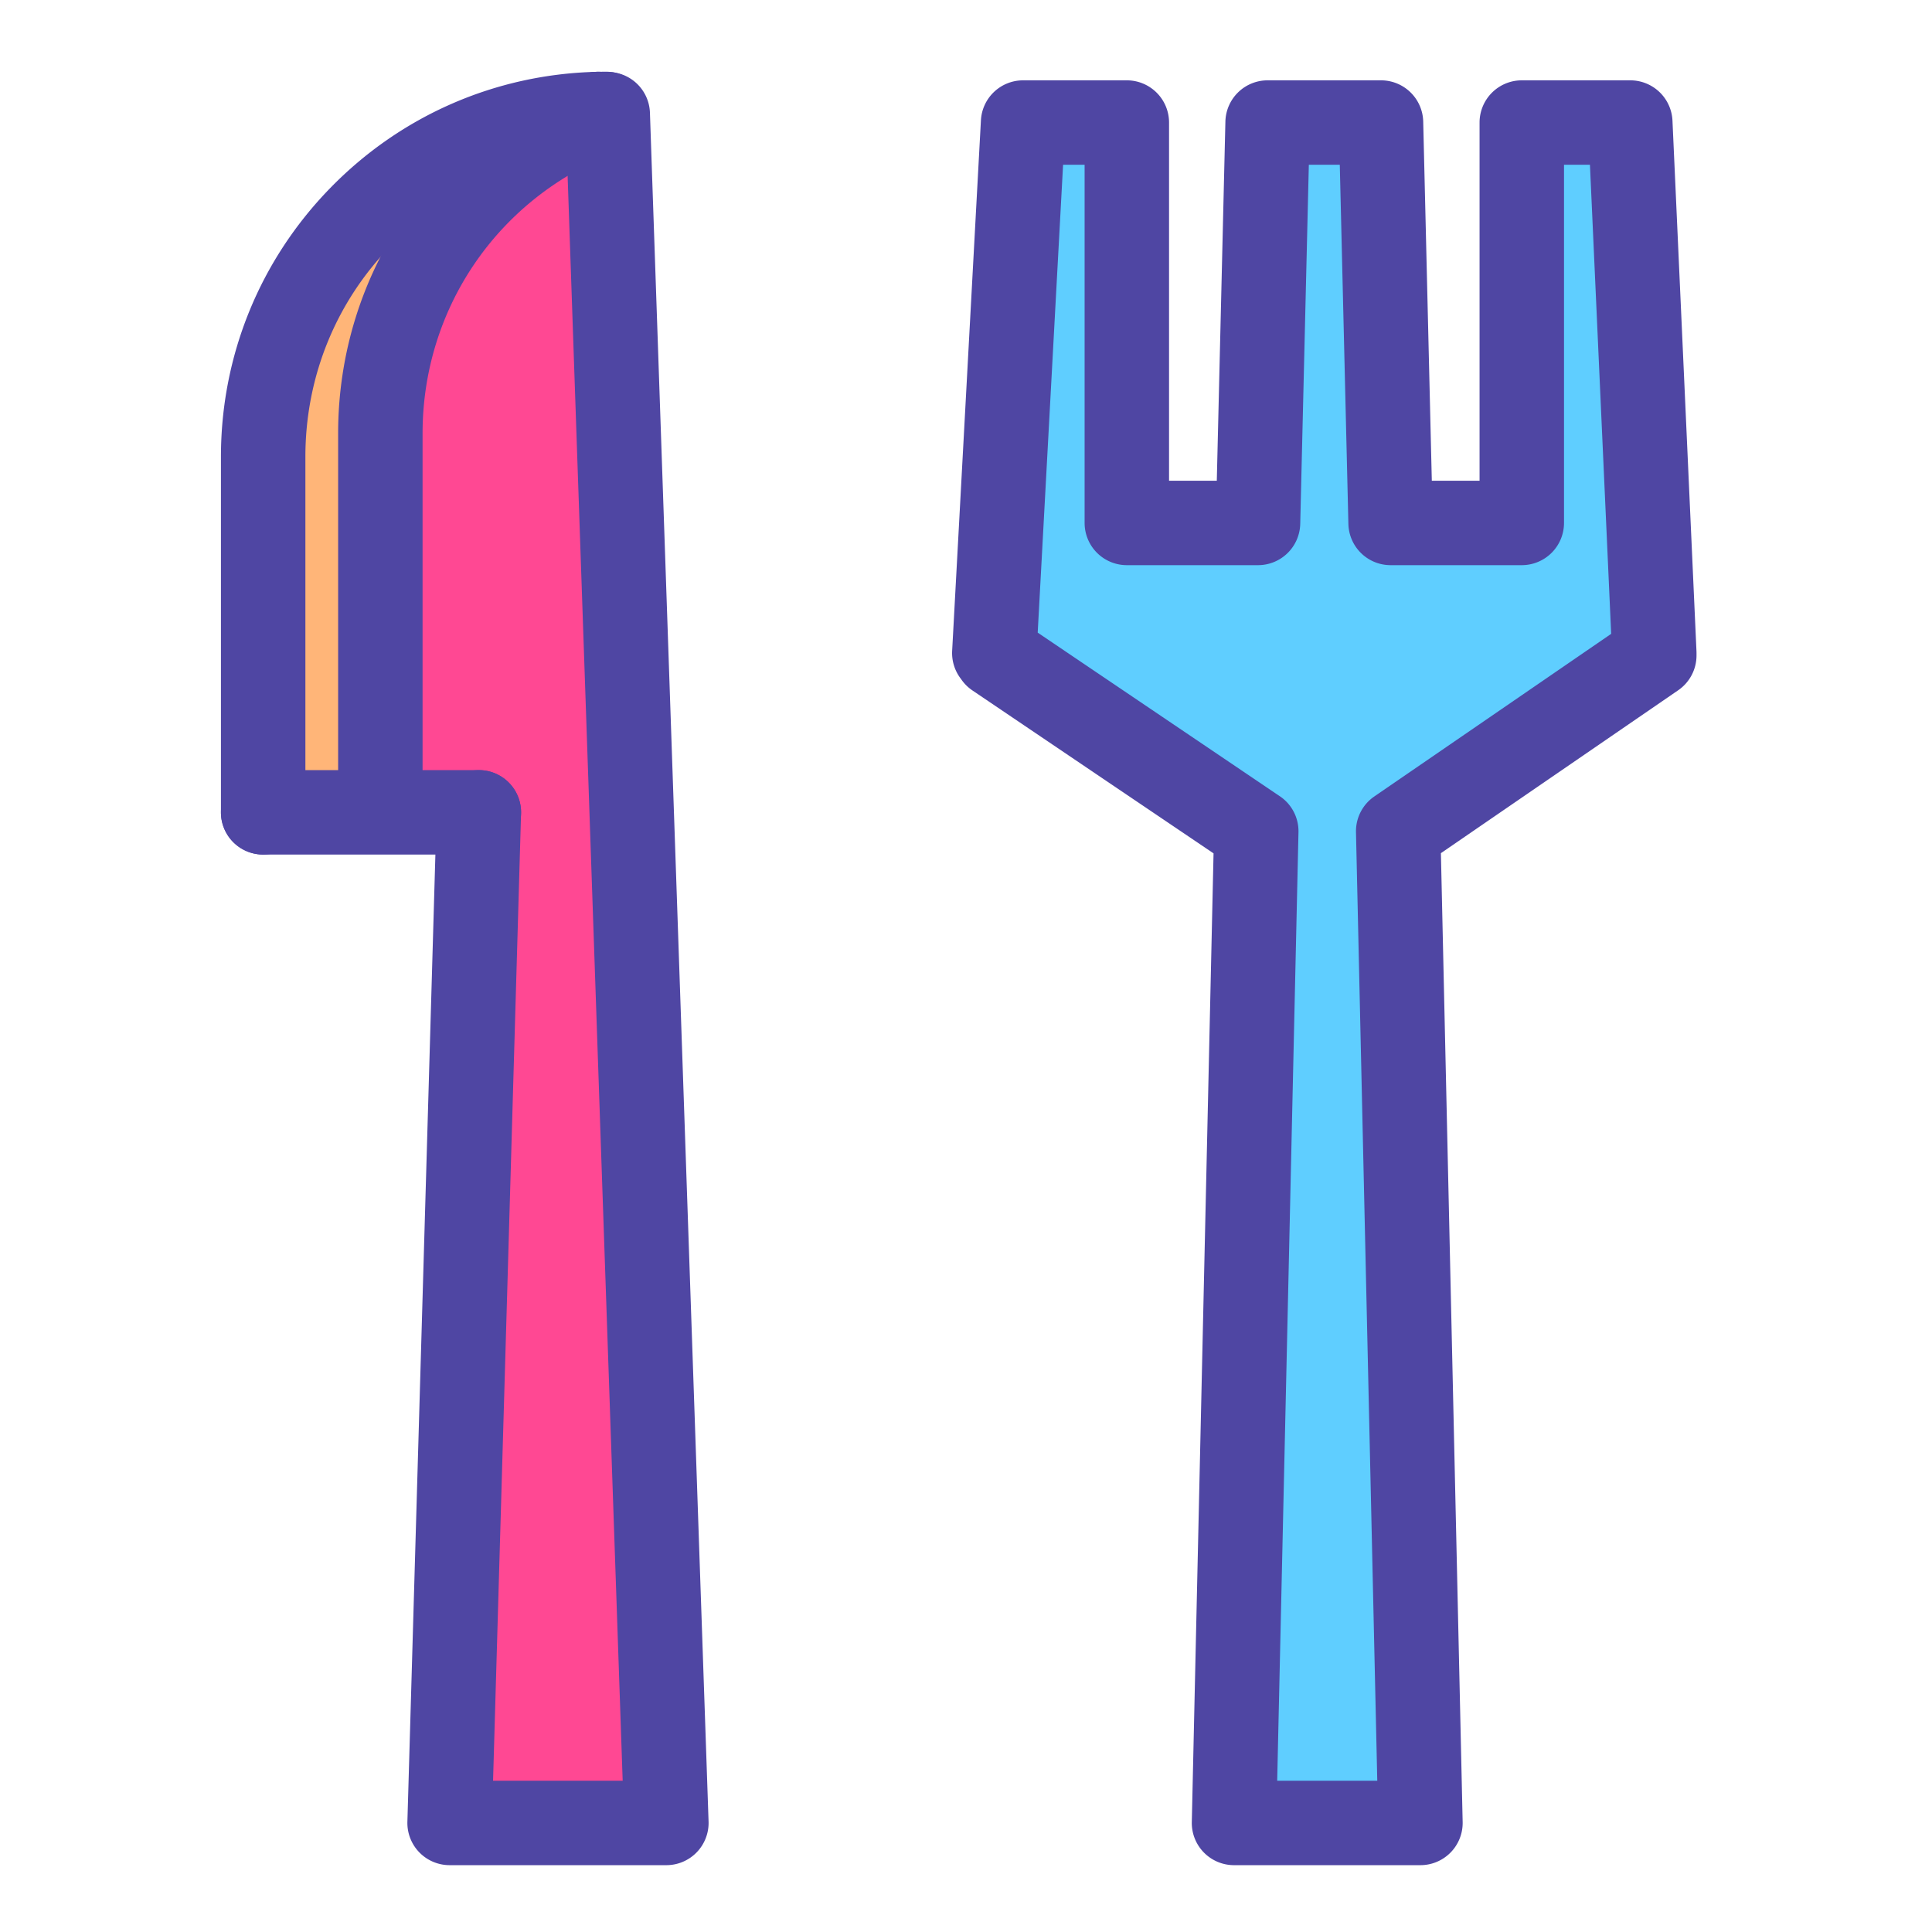
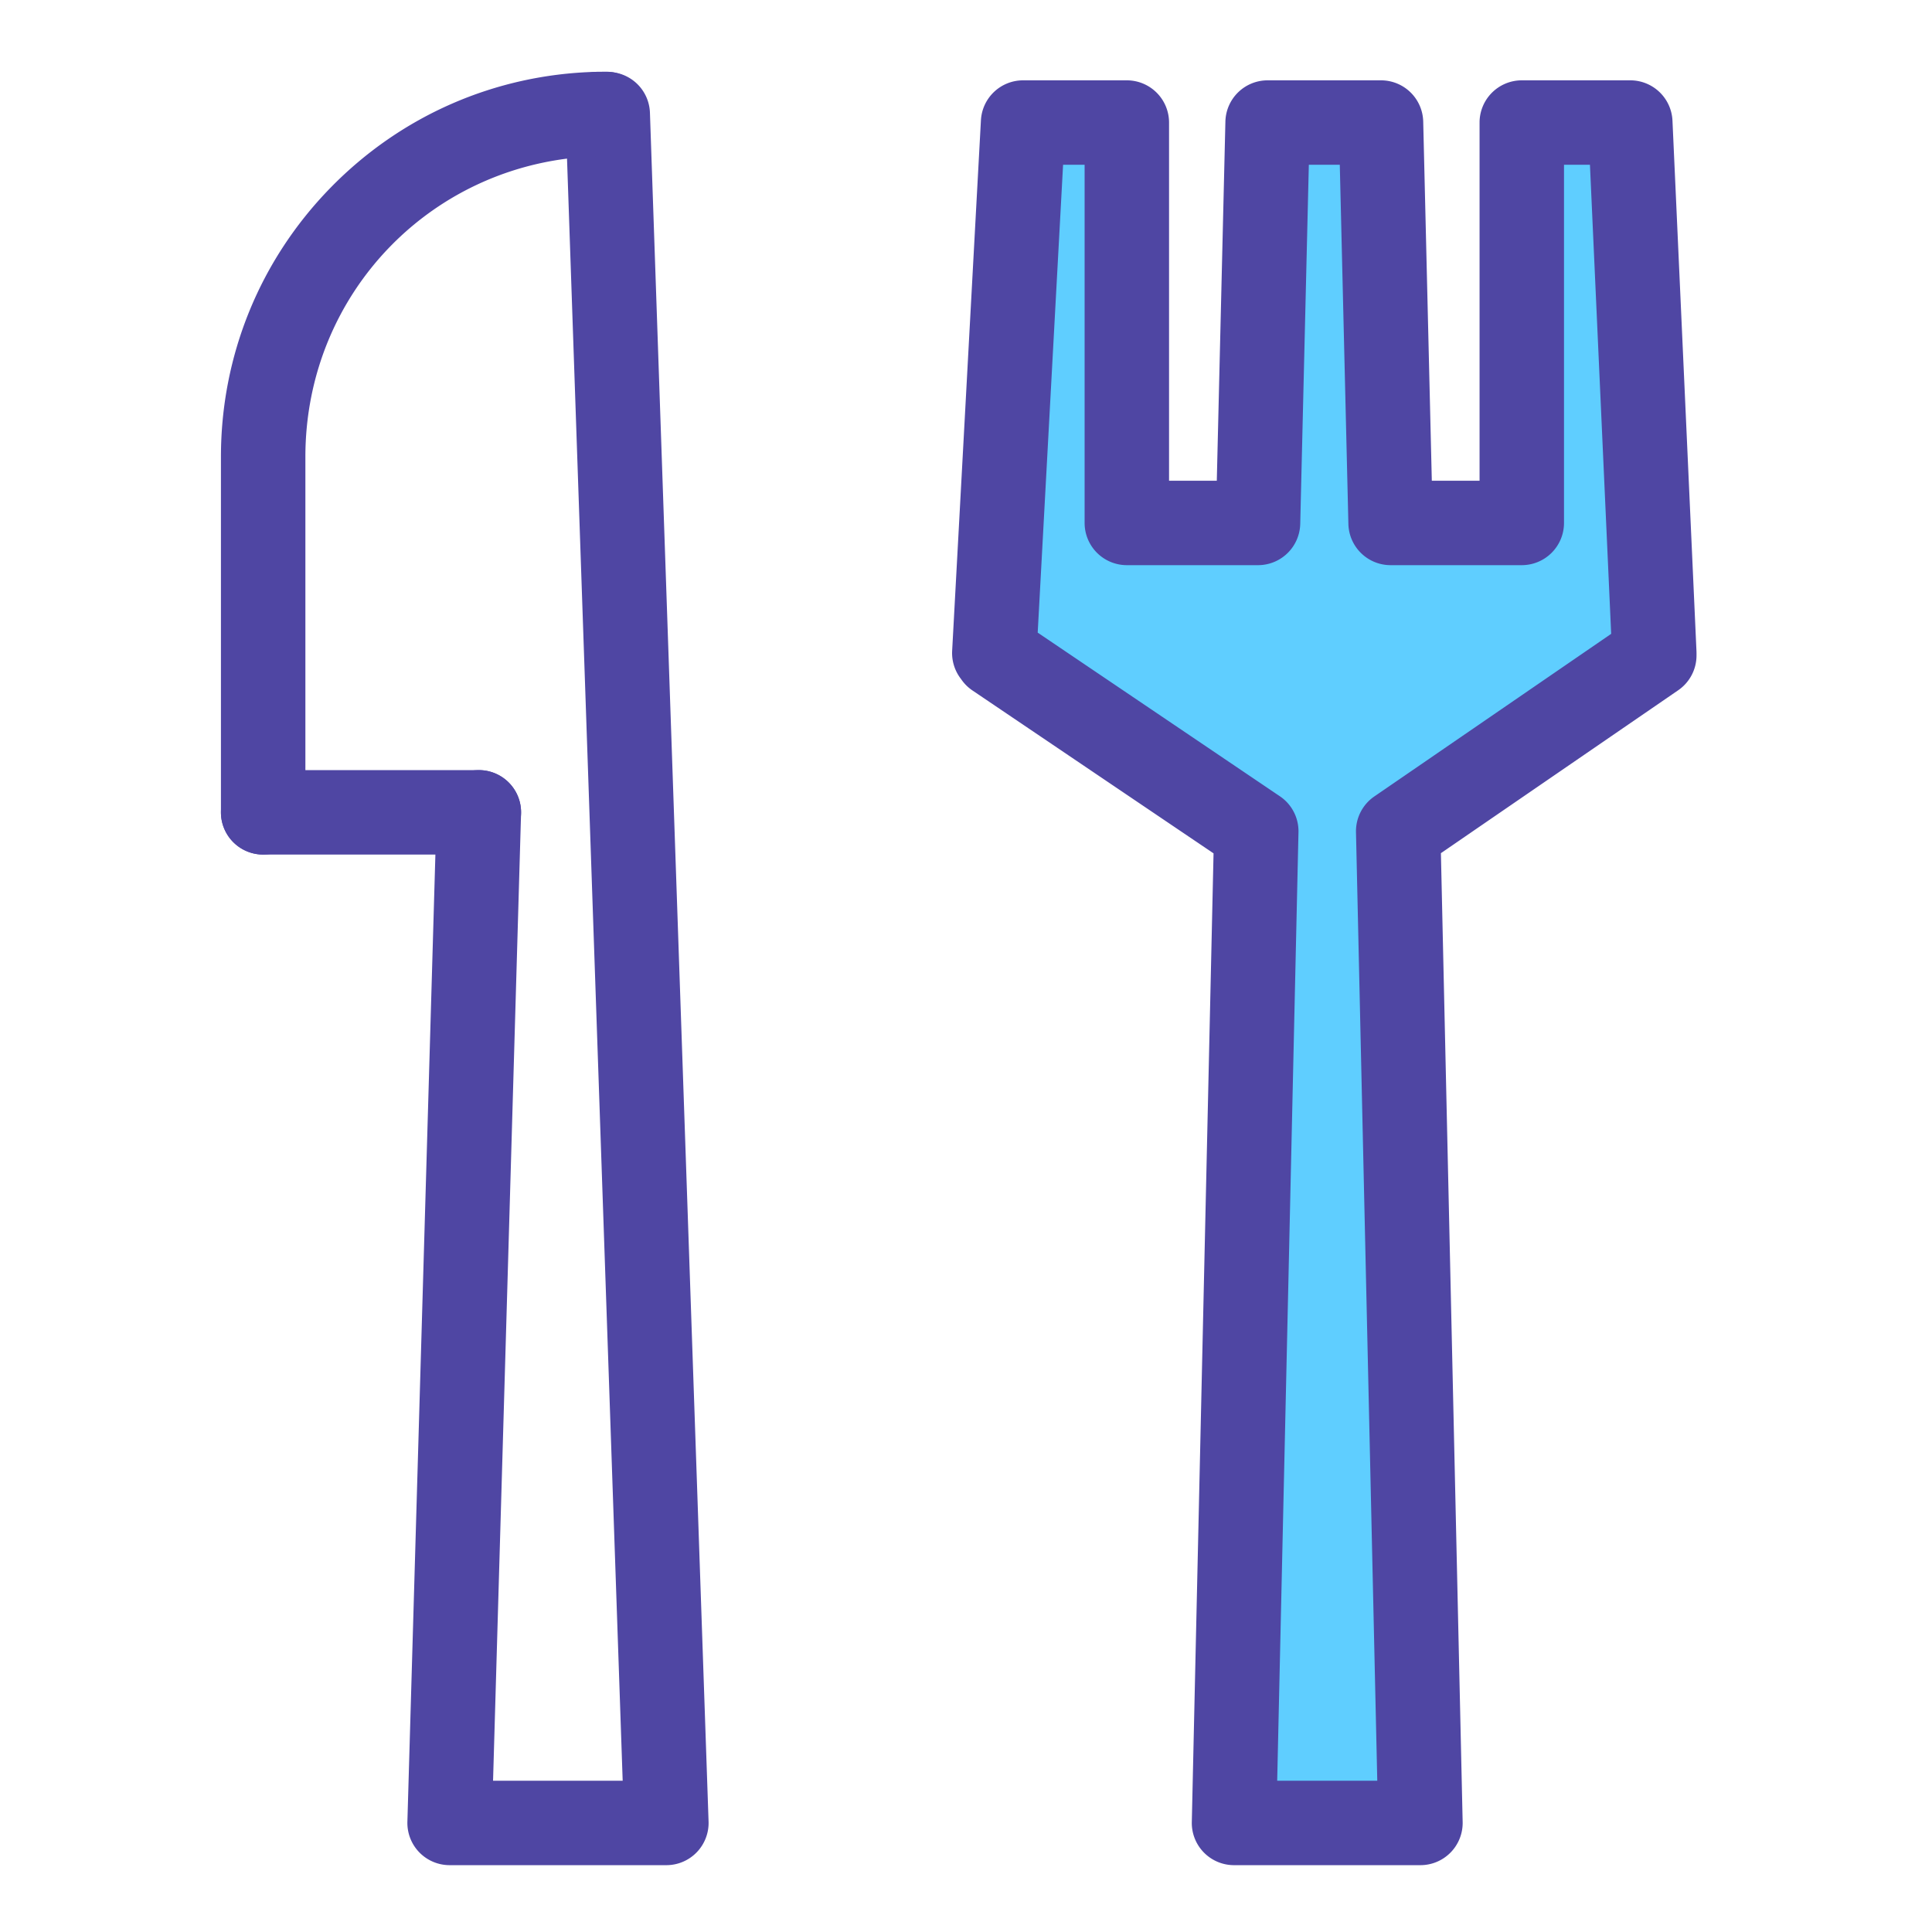
<svg xmlns="http://www.w3.org/2000/svg" width="800px" height="800px" viewBox="0 0 1024 1024" class="icon" version="1.1">
  <path d="M876.815 346.125v1.279l-135.741 93.19 11.797 525.603h-98.816l11.797-525.603-137.914-93.19v-1.279h-0.927l15.249-281.168h54.987v212.21h69.533l5.083-212.21h60.102l5.083 212.21h69.533v-212.21h57.512z" fill="#5FCEFF" />
-   <path d="M322.12 60.514l31.074 905.683H238.297l15.505-535.641H201.597V229.694c0-76.949 47.826-142.71 115.344-169.244h0.032l5.147 0.064z" fill="#FF4893" />
-   <path d="M316.493 60.45h0.448c-67.519 26.534-115.344 92.295-115.344 169.244V430.556H139.481v-188.425c0-98.816 78.836-179.186 177.013-181.68z" fill="#FFB578" />
  <path d="M752.871 988.575h-98.816a22.375 22.375 0 0 1-22.372-22.88l11.522-513.394-127.799-86.355a22.378 22.378 0 0 1-6.039-6.052 22.391 22.391 0 0 1-4.706-14.981l15.252-281.168a22.378 22.378 0 0 1 22.343-21.167h54.987a22.378 22.378 0 0 1 22.378 22.378v189.832h25.307l4.559-190.366a22.378 22.378 0 0 1 22.372-21.844h60.102a22.378 22.378 0 0 1 22.372 21.844l4.559 190.366h25.307v-189.832a22.378 22.378 0 0 1 22.378-22.378h57.512a22.378 22.378 0 0 1 22.356 21.368l12.72 281.168c0.016 0.336 0.022 0.675 0.022 1.01v1.279a22.385 22.385 0 0 1-9.712 18.449l-125.763 86.339 11.525 513.503a22.378 22.378 0 0 1-22.366 22.88z m-75.93-44.757h53.043l-11.282-502.723a22.378 22.378 0 0 1 9.706-18.951l125.546-86.192-11.25-248.617h-13.747v189.832a22.378 22.378 0 0 1-22.378 22.378h-69.533a22.378 22.378 0 0 1-22.372-21.844l-4.559-190.366h-16.407l-4.559 190.366a22.378 22.378 0 0 1-22.372 21.844h-69.533a22.378 22.378 0 0 1-22.378-22.378v-189.832h-11.41l-13.453 247.971 128.375 86.745a22.372 22.372 0 0 1 9.843 19.044l-11.282 502.723zM353.194 988.575H238.297a22.385 22.385 0 0 1-22.369-23.024l15.505-535.644a22.372 22.372 0 0 1 23.018-21.72 22.378 22.378 0 0 1 21.72 23.018L261.331 943.822h68.701L299.751 61.285a22.378 22.378 0 0 1 44.731-1.535l31.074 905.683a22.378 22.378 0 0 1-22.362 23.142z" fill="#4F46A3" />
  <path d="M253.802 452.934H139.481a22.378 22.378 0 1 1 0-44.757h114.321a22.378 22.378 0 1 1 0 44.757zM316.963 82.829a22.378 22.378 0 0 1-0.512-44.75c1.579-0.038 3.162-0.07 4.741-0.07a22.378 22.378 0 1 1 0 44.757c-1.234 0-2.465 0.029-3.699 0.058-0.176 0.006-0.355 0.006-0.531 0.006z" fill="#4F46A3" />
  <path d="M139.481 452.934a22.378 22.378 0 0 1-22.378-22.378v-188.425c0-53.609 20.617-104.248 58.056-142.595 37.369-38.277 87.362-60.102 140.766-61.457l0.569-0.006h0.448a22.378 22.378 0 1 1 0 44.757h-0.153c-86.901 2.35-154.928 72.272-154.928 159.302v188.425a22.378 22.378 0 0 1-22.378 22.378z" fill="#4F46A3" />
-   <path d="M201.597 450.121a22.378 22.378 0 0 1-22.378-22.378v-198.048c0-84.539 50.847-159.148 129.539-190.072a22.353 22.353 0 0 1 8.28-1.582 22.378 22.378 0 0 1 7.541 43.456C263.444 105.773 223.975 163.88 223.975 229.694v198.048a22.378 22.378 0 0 1-22.378 22.378z" fill="#4F46A3" />
</svg>